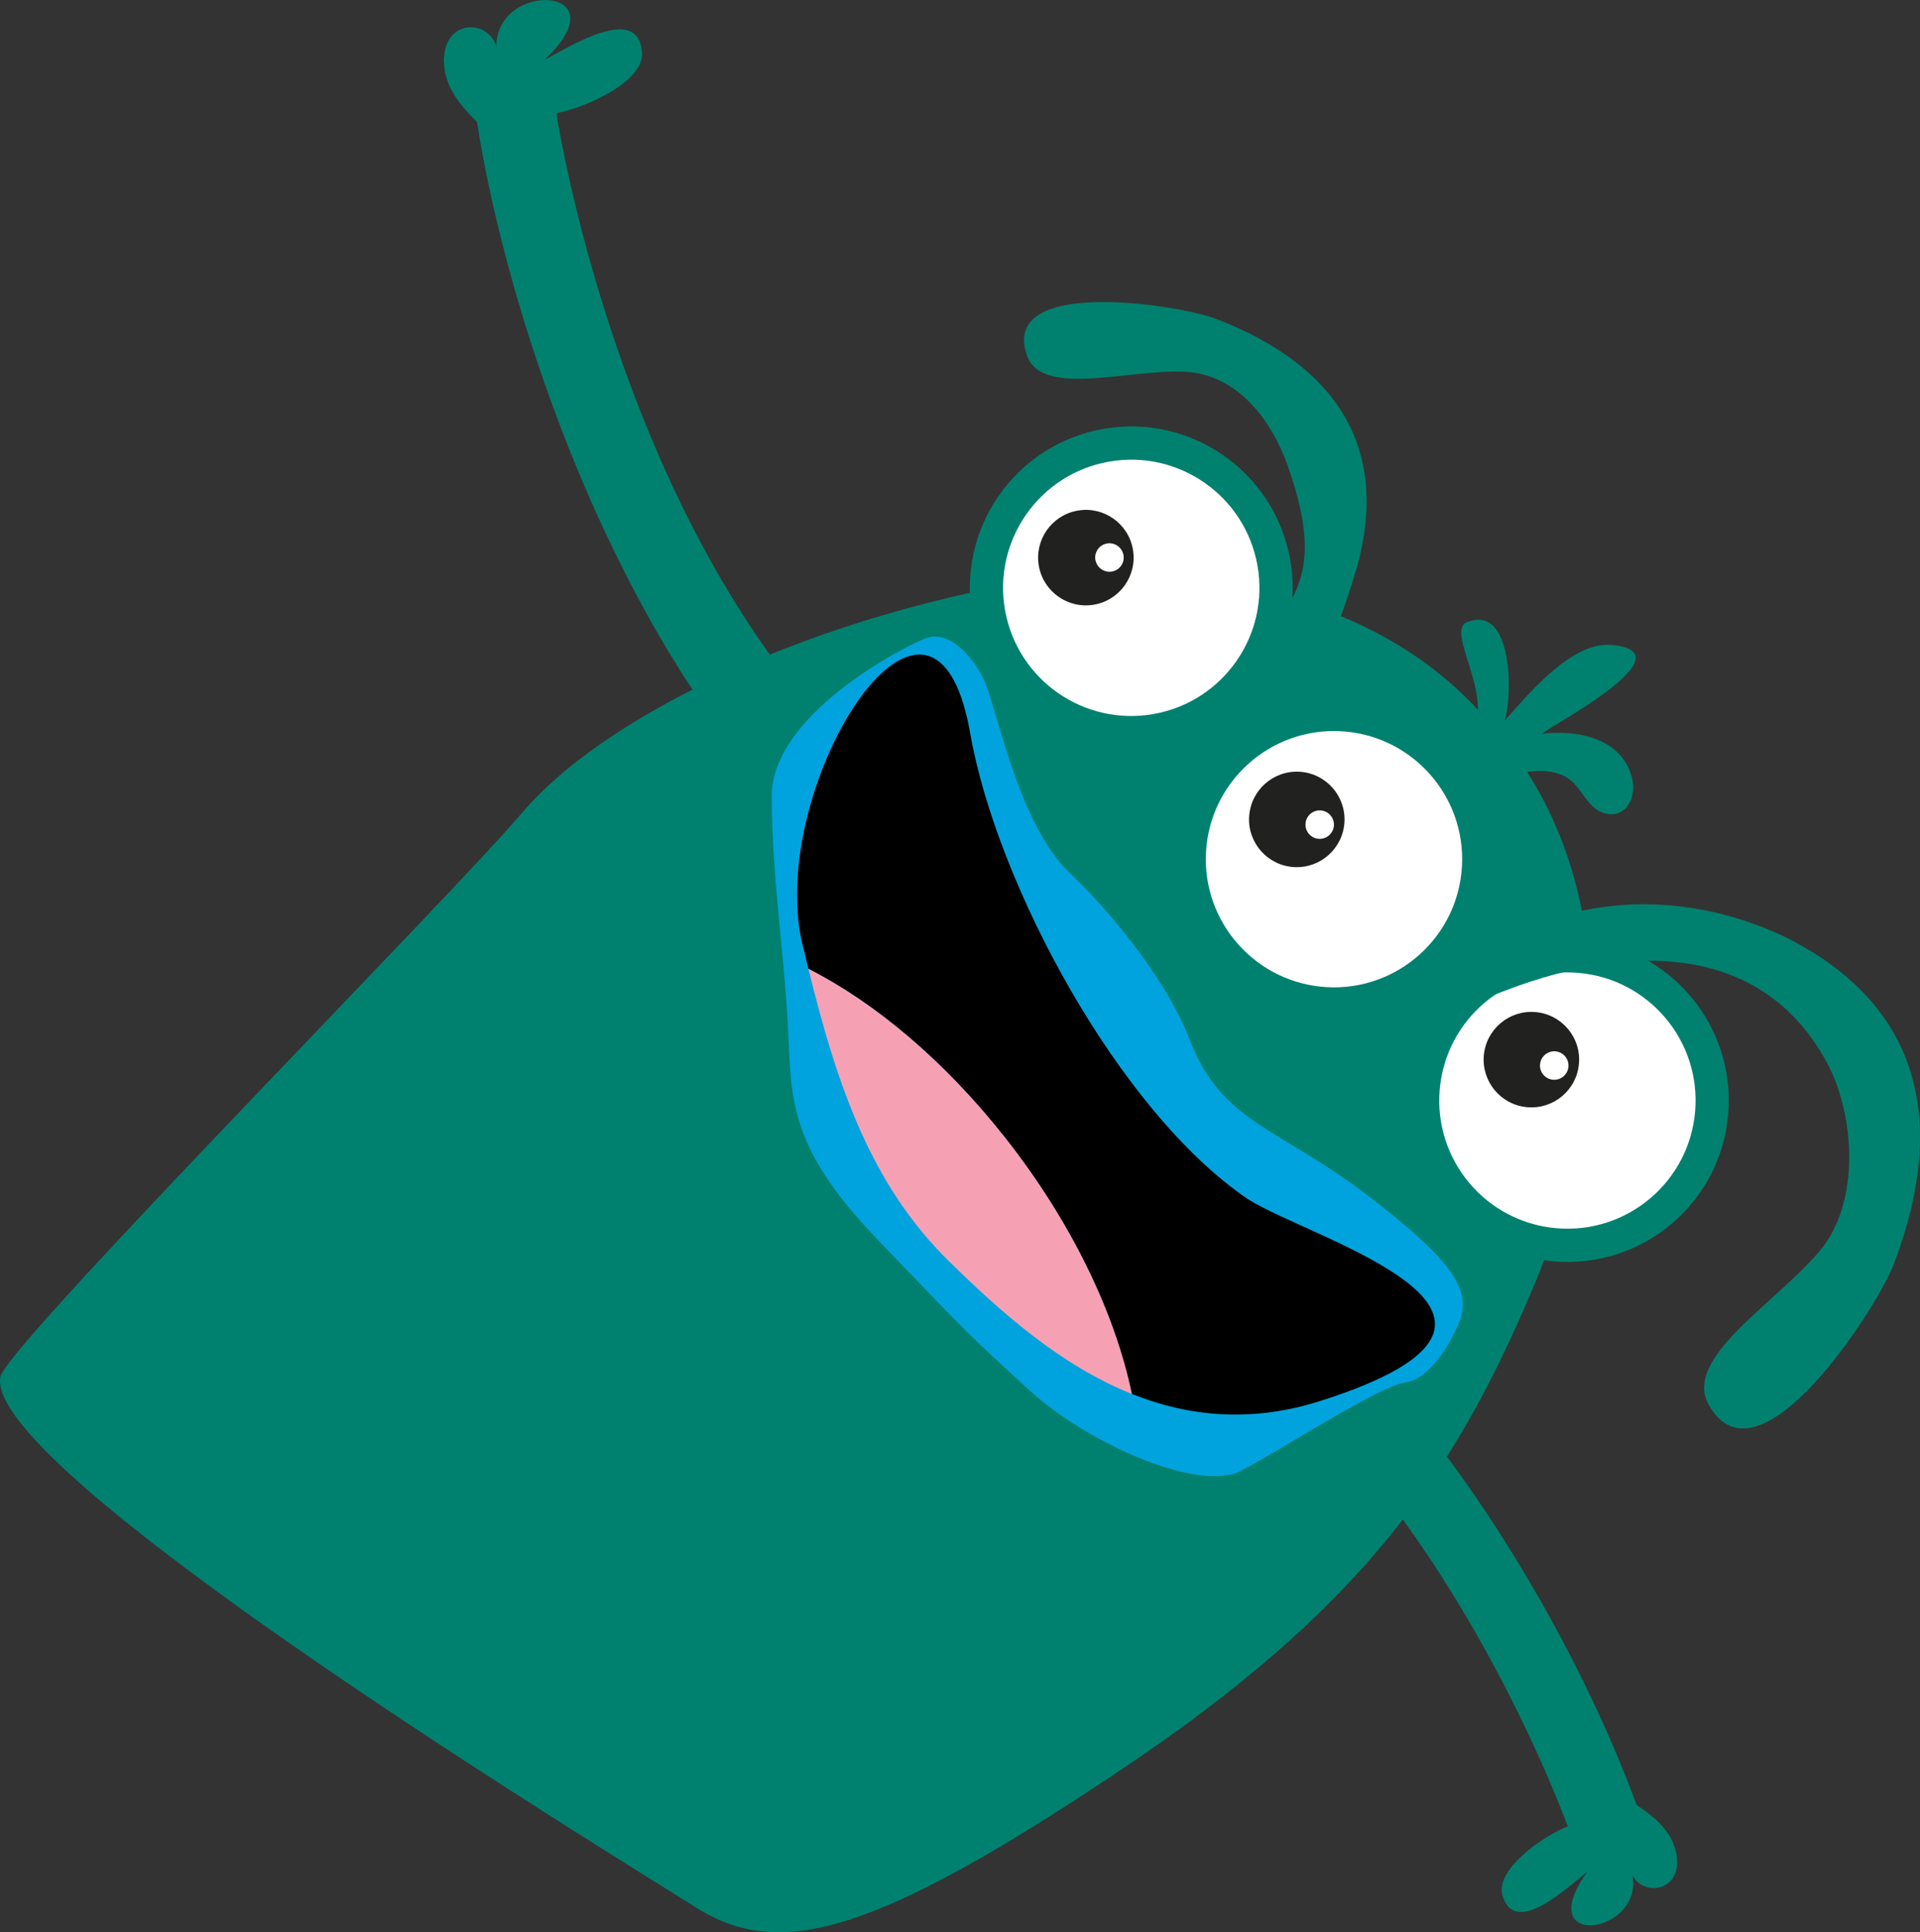
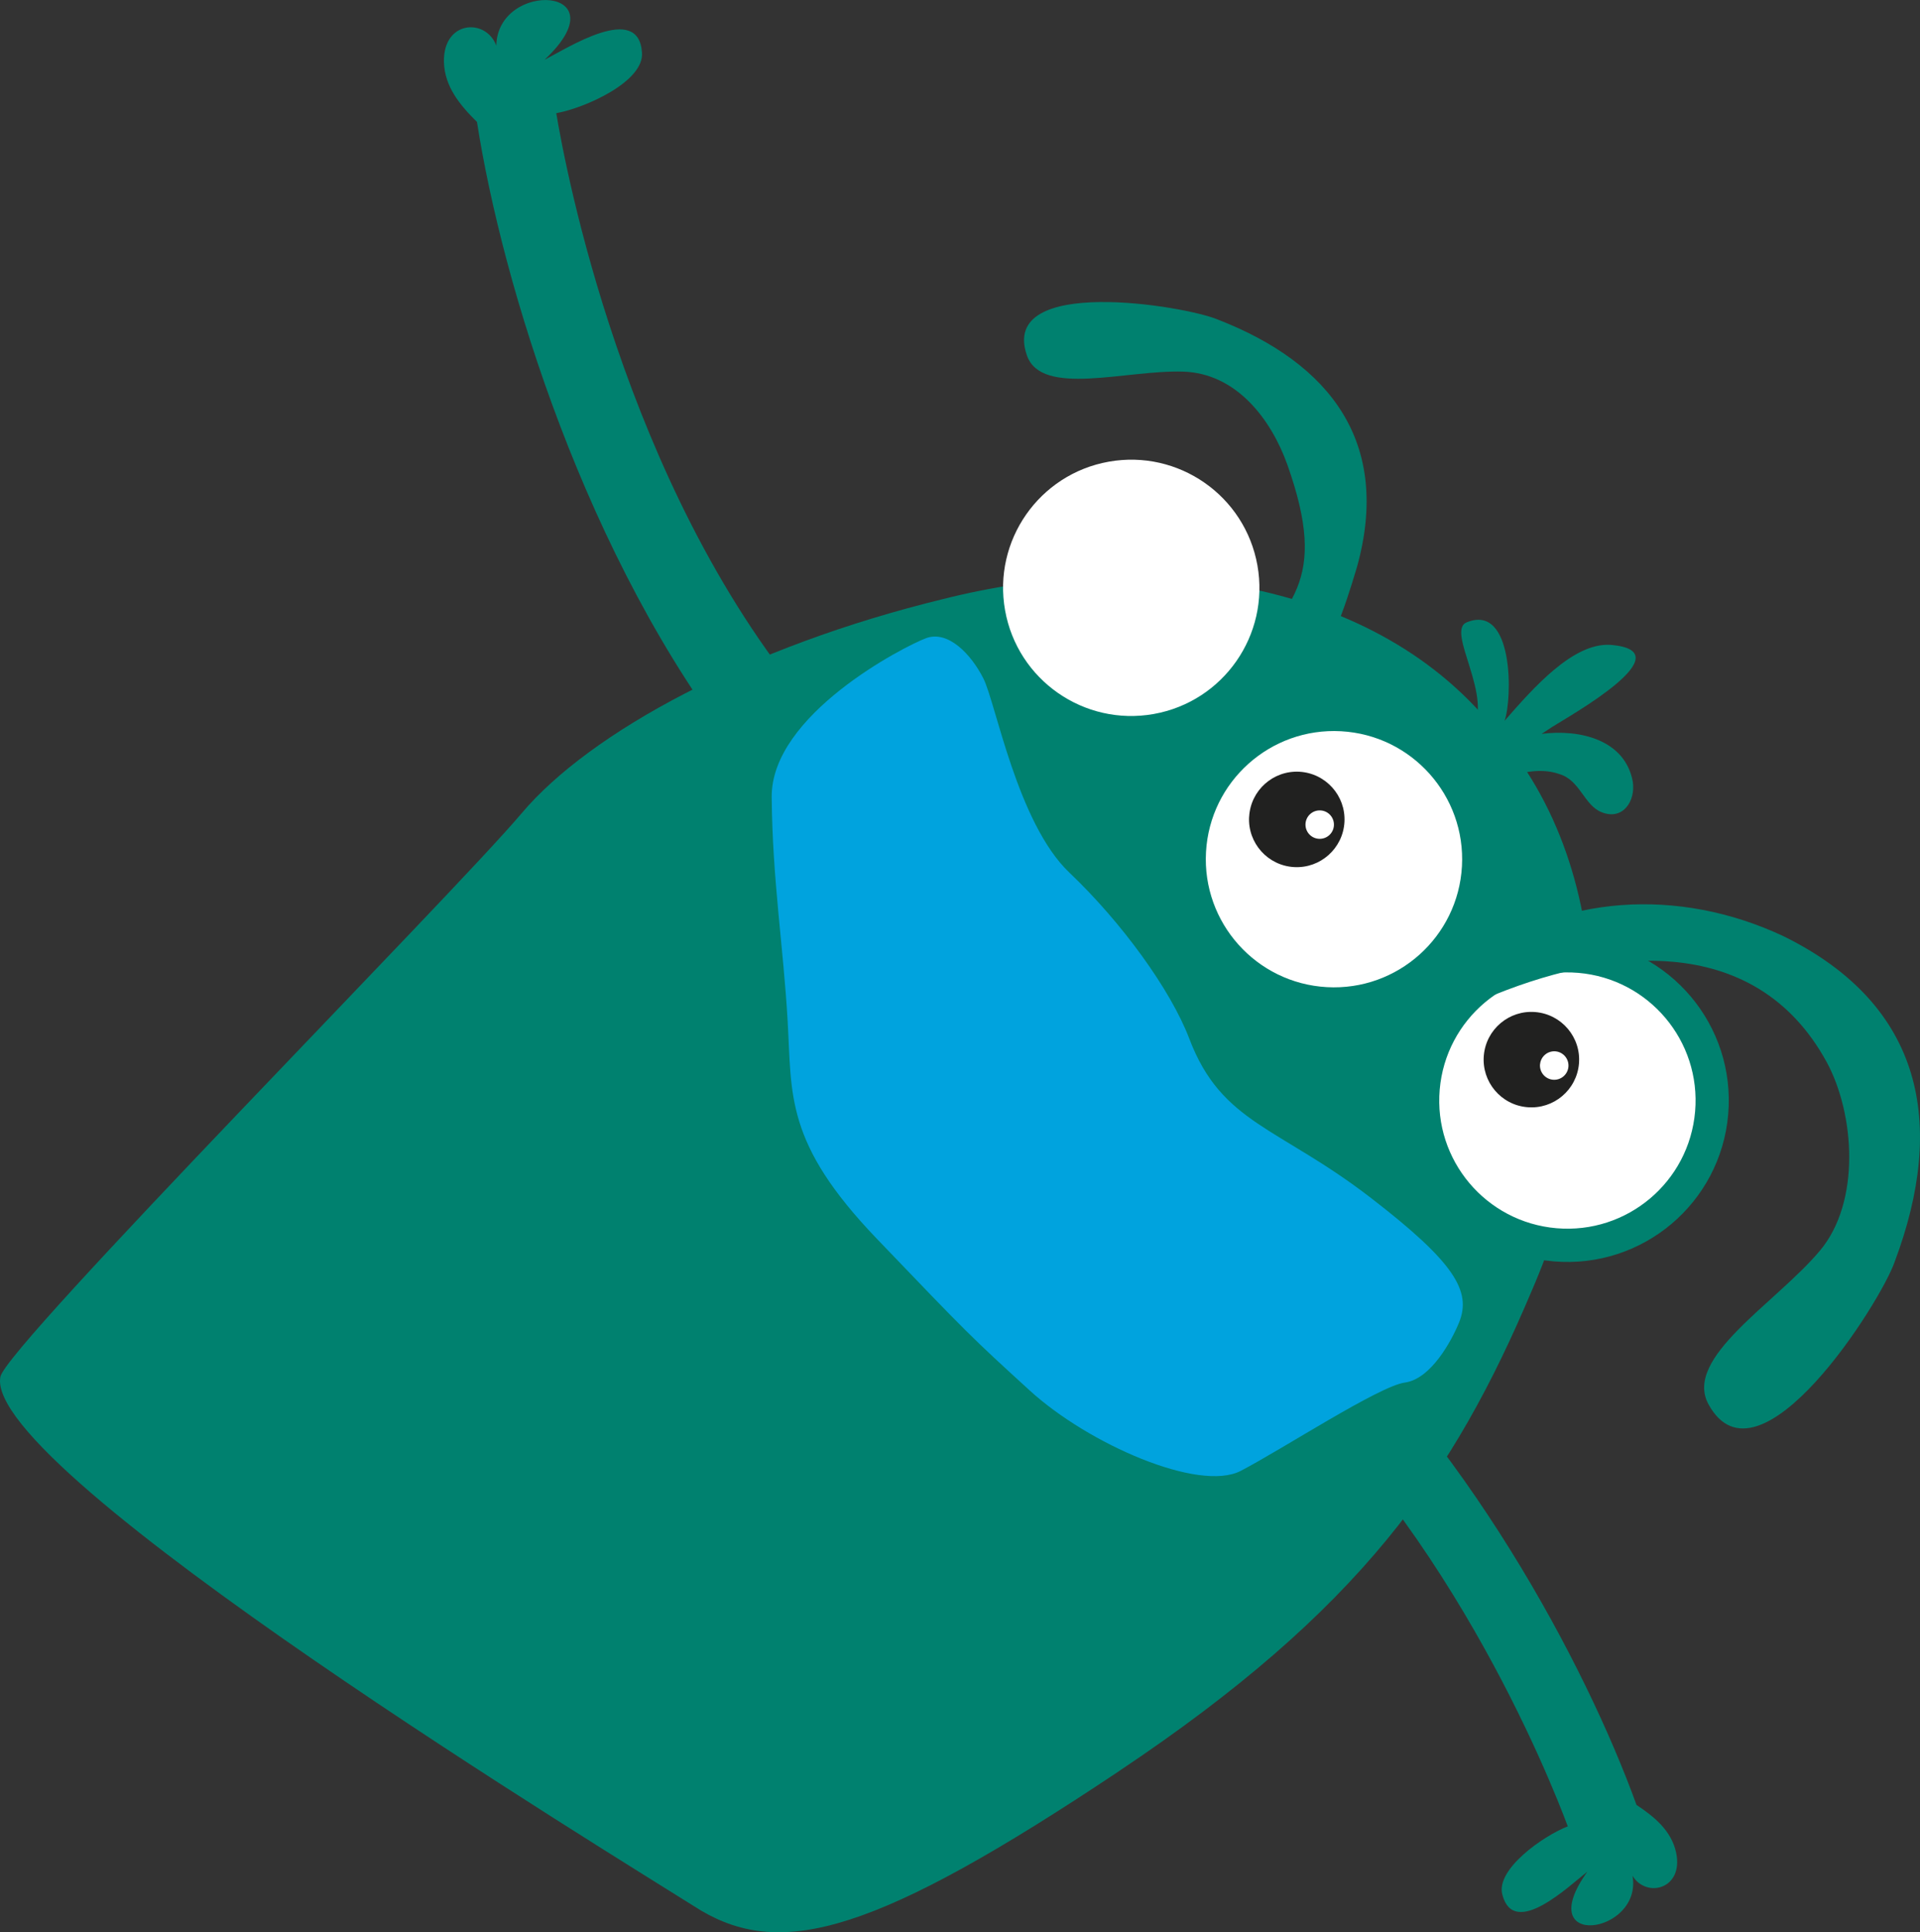
<svg xmlns="http://www.w3.org/2000/svg" id="Layer_2" data-name="Layer 2" viewBox="0 0 357.38 359.71">
  <rect x="0" y="0" width="357.38" height="359.71" fill="#333333" stroke="none" />
  <defs>
    <style>      .cls-1 {        fill: #00a3de;      }      .cls-2 {        fill: #00816f;      }      .cls-3 {        fill: #212120;      }      .cls-4 {        fill: #fff;      }      .cls-5 {        fill: #f6a1b3;      }    </style>
  </defs>
  <g id="Layer_1-2" data-name="Layer 1">
    <g>
      <path class="cls-2" d="M208.19,329.79c-45.03,30.06-62.51,34.85-77.75,25.86C115.34,346.1-3.29,273.86.07,256.31c1.1-5.73,84.27-89.78,97.01-104.89,12.74-15.12,42.13-31.06,78.52-39.91,35.66-9,79.07-4.81,102.34,23.91,24.62,27.58,21.78,71.09,7.18,104.85-14.57,34.5-31.9,59.45-76.93,89.51Z" />
      <g>
        <path class="cls-2" d="M291.82,340c-3.25-8.71-23.11-58.92-60.24-89.11-18.43-14.99-13-30.18,9.39-10.85,31.64,27.33,54.31,70.16,63.64,95.97,3.38,2.24,6.48,4.81,7.37,8.85,1.47,6.83-5.53,8.58-8.11,4.35,1.91,10.91-18.93,13.88-8.4-.78-3.37,2.63-13.63,12.51-15.81,4.35-1.38-4.71,7.56-10.99,12.16-12.78Z" />
        <path class="cls-2" d="M103.54,21.06c1.69,10.18,12.67,69.04,46.7,109.79,16.89,20.22,7.75,35.61-12.52,9.82-28.65-36.46-44.25-87.9-48.94-117.97-3.2-3.16-6.04-6.61-6.15-11.19-.15-7.75,7.84-8.17,9.75-3.01.23-12.29,23.56-11.09,8.98,2.63,4.23-2.15,17.49-10.73,18.13-1.39.5,5.42-10.56,10.36-15.95,11.33Z" />
        <g>
          <path class="cls-2" d="M261.81,202.32c-1.41,16.53,10.84,31.08,27.38,32.5,16.53,1.41,31.08-10.84,32.49-27.38,1.41-16.53-10.84-31.08-27.38-32.5-16.53-1.41-31.08,10.85-32.5,27.38Z" />
          <path class="cls-4" d="M267.98,202.85c-1.12,13.13,8.61,24.68,21.74,25.8,13.13,1.12,24.68-8.61,25.8-21.74,1.12-13.13-8.61-24.68-21.74-25.8-13.13-1.12-24.68,8.61-25.8,21.74Z" />
          <path class="cls-3" d="M276.19,196.51c-.42,4.89,3.21,9.2,8.1,9.61,4.89.42,9.19-3.21,9.61-8.1.42-4.89-3.21-9.19-8.1-9.61-4.89-.42-9.19,3.21-9.61,8.1Z" />
          <path class="cls-4" d="M286.65,198.14c-.12,1.46.96,2.74,2.42,2.87,1.46.12,2.74-.96,2.87-2.42.12-1.46-.96-2.74-2.41-2.87-1.46-.12-2.74.96-2.87,2.41Z" />
        </g>
        <g>
          <path class="cls-2" d="M218.3,158.29c-.92,16.57,11.77,30.75,28.34,31.66,16.57.92,30.74-11.77,31.66-28.34.92-16.57-11.77-30.74-28.34-31.66-16.57-.92-30.74,11.77-31.66,28.34Z" />
          <path class="cls-4" d="M224.48,158.63c-.73,13.15,9.35,24.41,22.5,25.14,13.15.73,24.41-9.35,25.14-22.5.73-13.15-9.35-24.41-22.5-25.14-13.15-.73-24.41,9.35-25.14,22.5Z" />
          <path class="cls-3" d="M232.5,152.05c-.27,4.9,3.48,9.1,8.38,9.37,4.9.27,9.09-3.48,9.37-8.38.27-4.9-3.48-9.09-8.38-9.37-4.9-.27-9.09,3.48-9.36,8.38Z" />
          <path class="cls-4" d="M243,153.37c-.08,1.46,1.04,2.71,2.5,2.79,1.46.08,2.71-1.04,2.79-2.5.08-1.46-1.04-2.71-2.5-2.79-1.46-.08-2.71,1.04-2.79,2.5Z" />
        </g>
        <path class="cls-2" d="M229.54,125.42c10.49-12.72,17.9-16.94,10.06-38.97-3.05-8.49-9.51-16.96-19.38-17.27-10.64-.33-26.35,4.75-29.07-3-5.27-15.04,29.47-9.26,35.53-6.69,21.01,8.18,32.32,22.97,25.9,46.07-5.13,17.24-8.9,24.33-25.28,27.7-4.59.94,2.23-7.84,2.23-7.84Z" />
        <path class="cls-2" d="M276.36,185.95c21.8-9.29,50.09-13.06,63.65,11.77,5.2,9.59,6.41,25.97-1.26,35.11-8.27,9.86-25.52,19.95-20.72,28.64,9.31,16.88,32.11-19.11,34.67-26.66,9.56-25.55,5.33-47.67-20.68-60.5-19.68-9.27-41.69-7.68-57.93,4.38-4.55,3.38,2.27,7.25,2.27,7.25Z" />
        <path class="cls-2" d="M273.88,136.11c1.58,2.08,3.34,4.01,5.1,5.95.07-.05.15-.1.22-.15l-.11.28c.69.76,1.38,1.52,2.07,2.29,2.96-.94,6.23-1.4,9.1-.37,3.86,1.13,4.59,5.82,7.87,7.1,3.9,1.56,6.34-2.01,5.79-5.7-1.44-7.81-9.87-9.8-16.97-8.89.65-.44,1.31-.87,1.98-1.3,3.11-1.98,24.94-14.17,10.8-15.27-6.95-.4-14.3,7.99-19.68,14.14,1.48-4.11,1.74-21.9-7.02-18.34-4.04,1.56,5.23,14.05.85,20.27Z" />
        <path class="cls-1" d="M271.58,246.21c2.39-5.88-.93-11.26-16.38-23.18-17.25-13.32-27.8-13.8-33.82-29.64-3.47-9.14-12.63-21.72-22.32-30.93-9.69-9.21-13.7-31.57-16.02-36.16-2.32-4.59-6.62-9.01-10.68-7.49-4.07,1.52-28.85,14.23-28.72,29.59.13,15.36,2.18,27.87,2.97,41.7.79,13.83-.51,22.66,16.56,40.47,17.06,17.81,17.57,18.31,28.5,28.29,10.93,9.98,31.52,18.99,39.28,14.96,7.76-4.03,25.71-15.78,30.55-16.44s8.67-7.72,10.08-11.17Z" />
        <g>
-           <path d="M180.58,136.48c4.91,28.02,27.58,70.35,51.62,86.7,11.47,7.48,63.59,21.72,13.55,37.63-13.08,4.16-24.74,2.83-35.09-1.32-3.1-14.96-11.23-32.07-23.69-47.84-11.31-14.32-24.26-25.09-36.5-31.29-.25-1.04-.5-2.08-.75-3.13-8.31-29.3,23.86-80.68,30.86-40.76Z" />
-           <path class="cls-5" d="M186.98,211.66c12.46,15.77,20.59,32.88,23.69,47.84-13.46-5.39-24.7-15.55-33.98-24.65-14.44-14.15-20.82-32.42-26.21-54.48,12.24,6.2,25.18,16.96,36.5,31.29Z" />
-         </g>
+           </g>
        <g>
-           <path class="cls-2" d="M180.99,114.71c2.91,16.34,18.52,27.22,34.85,24.31,16.34-2.91,27.22-18.51,24.31-34.85-2.91-16.34-18.51-27.22-34.85-24.31-16.34,2.91-27.22,18.52-24.31,34.85Z" />
          <path class="cls-4" d="M187.08,113.62c2.31,12.97,14.7,21.61,27.67,19.3,12.97-2.31,21.61-14.7,19.3-27.67-2.31-12.97-14.7-21.61-27.67-19.3-12.97,2.31-21.61,14.7-19.3,27.67Z" />
-           <path class="cls-3" d="M193.37,105.37c.86,4.83,5.48,8.05,10.31,7.19,4.83-.86,8.05-5.48,7.19-10.31-.86-4.83-5.48-8.05-10.31-7.19-4.83.86-8.05,5.48-7.19,10.31Z" />
          <path class="cls-4" d="M203.9,104.25c.26,1.44,1.63,2.4,3.08,2.15,1.44-.26,2.4-1.63,2.14-3.07-.26-1.44-1.63-2.4-3.08-2.15-1.44.26-2.4,1.63-2.15,3.08Z" />
        </g>
      </g>
    </g>
  </g>
</svg>